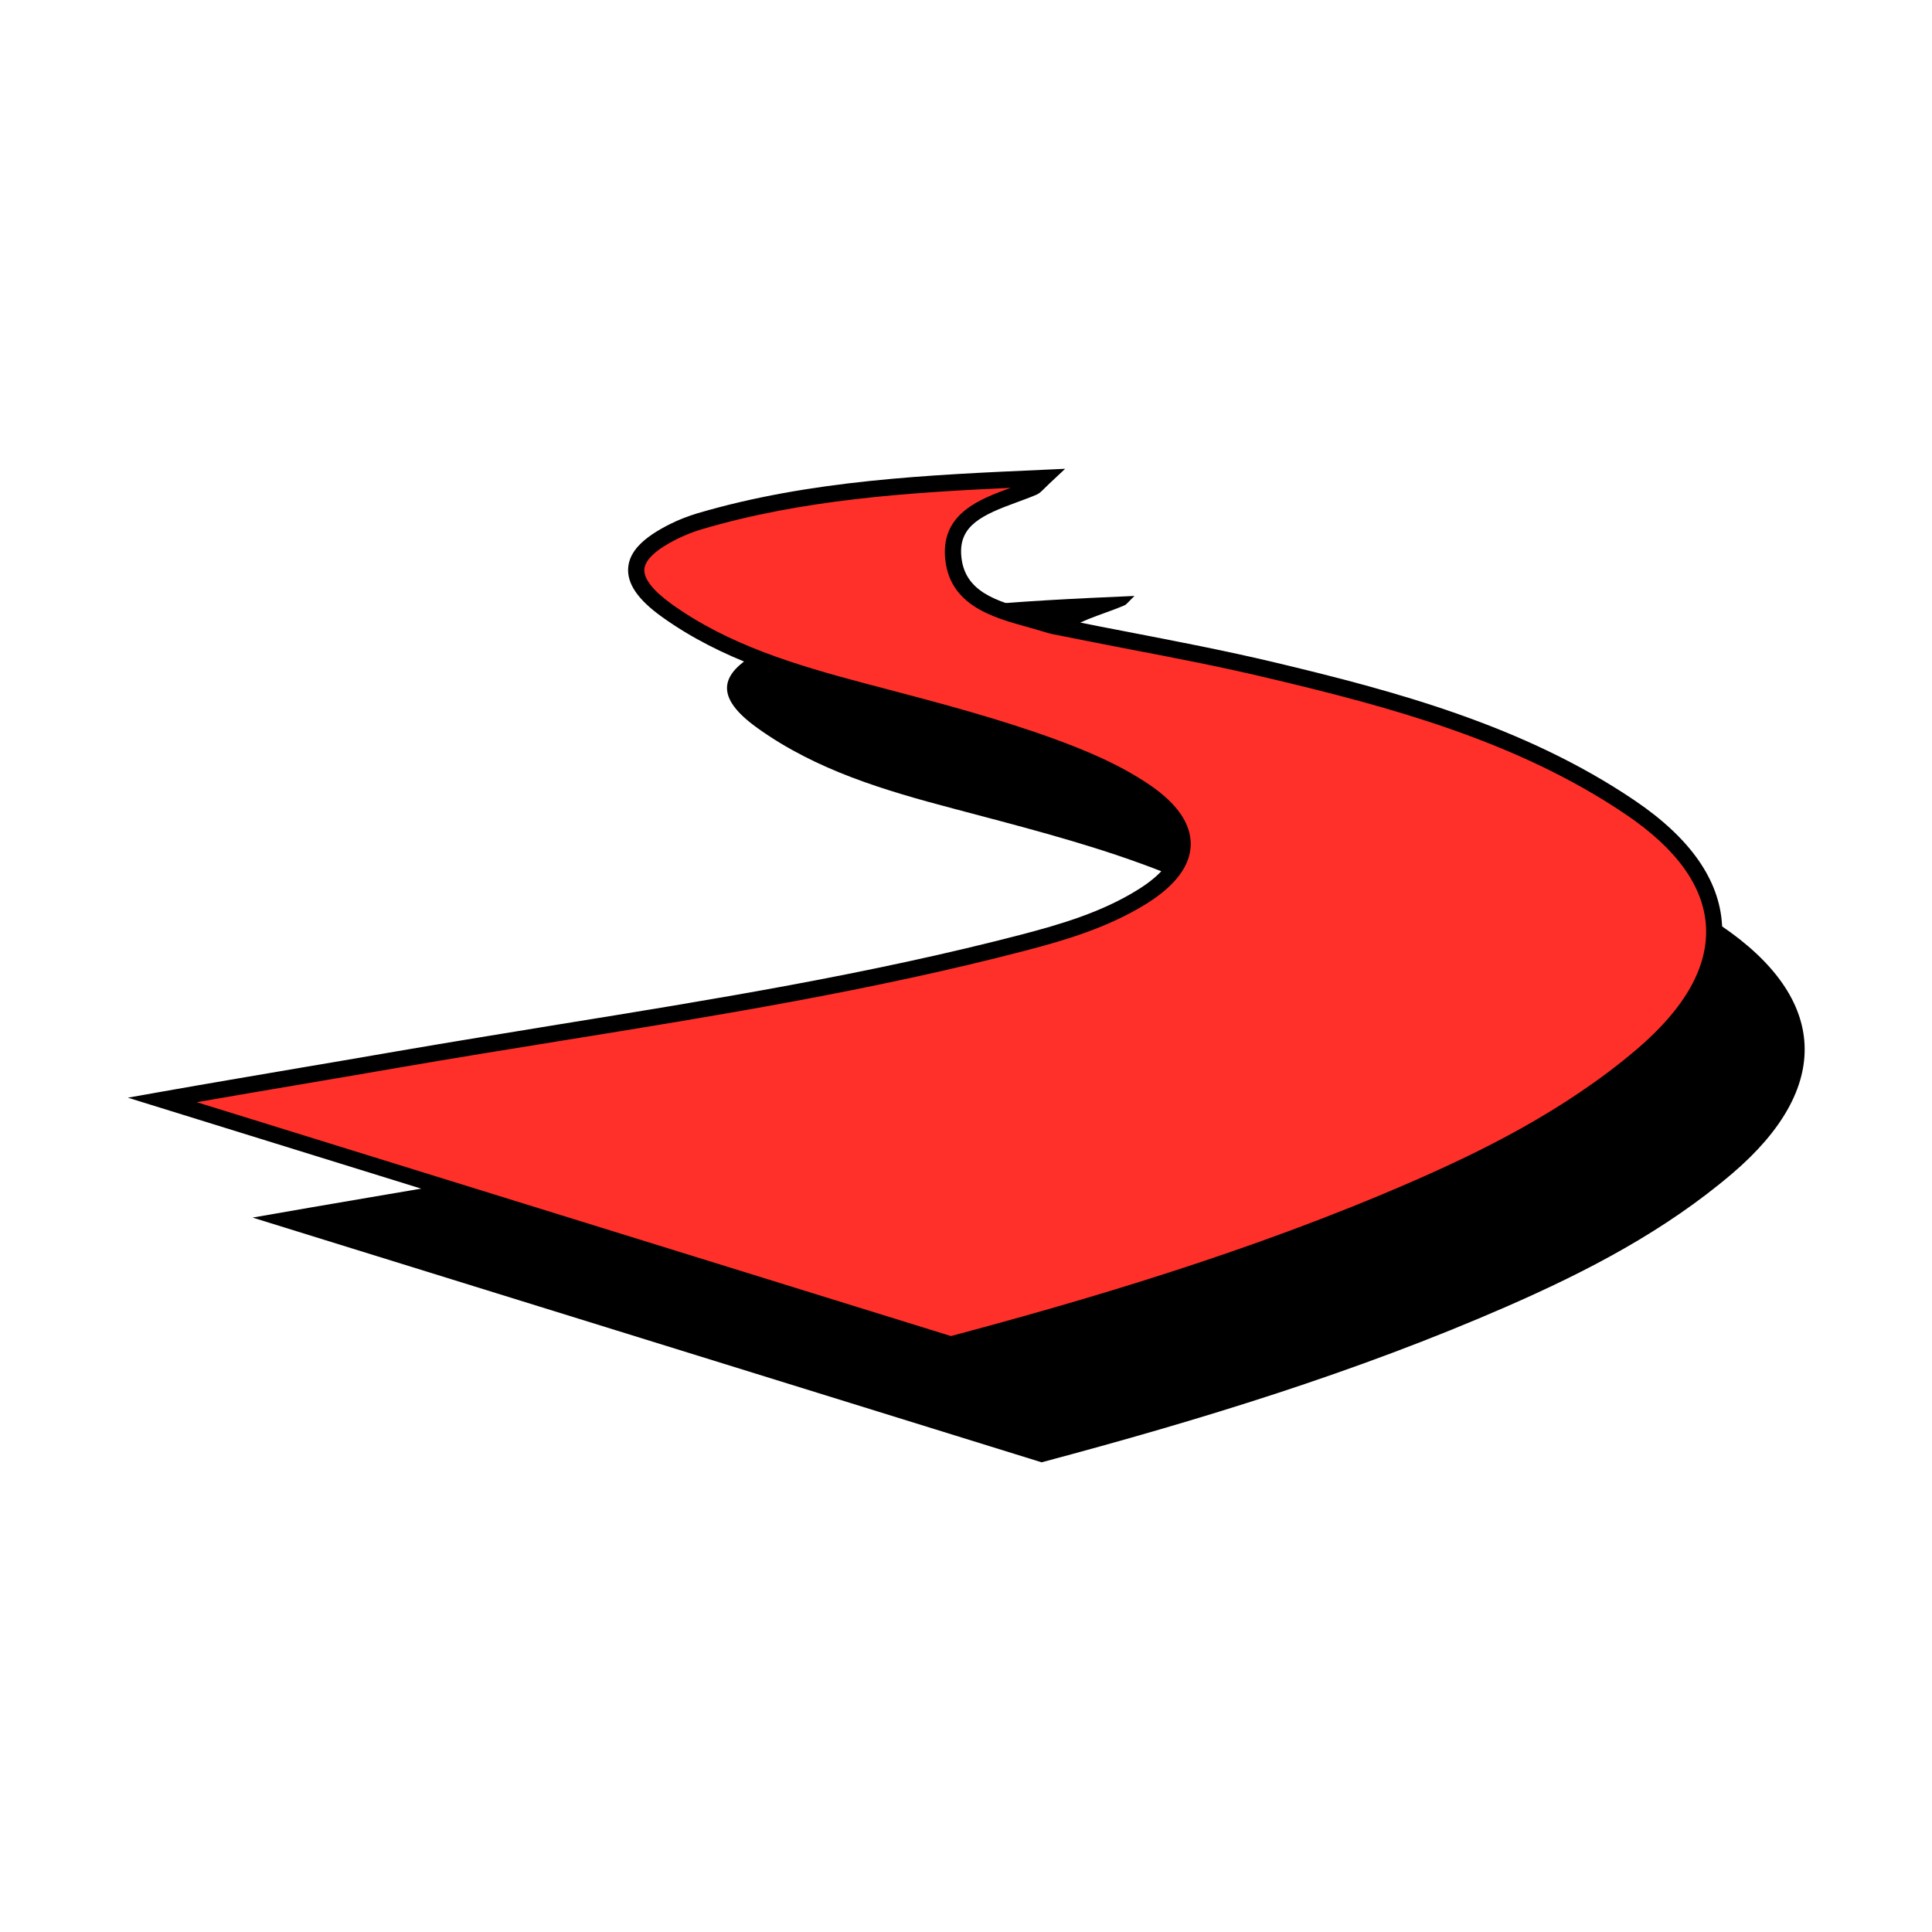
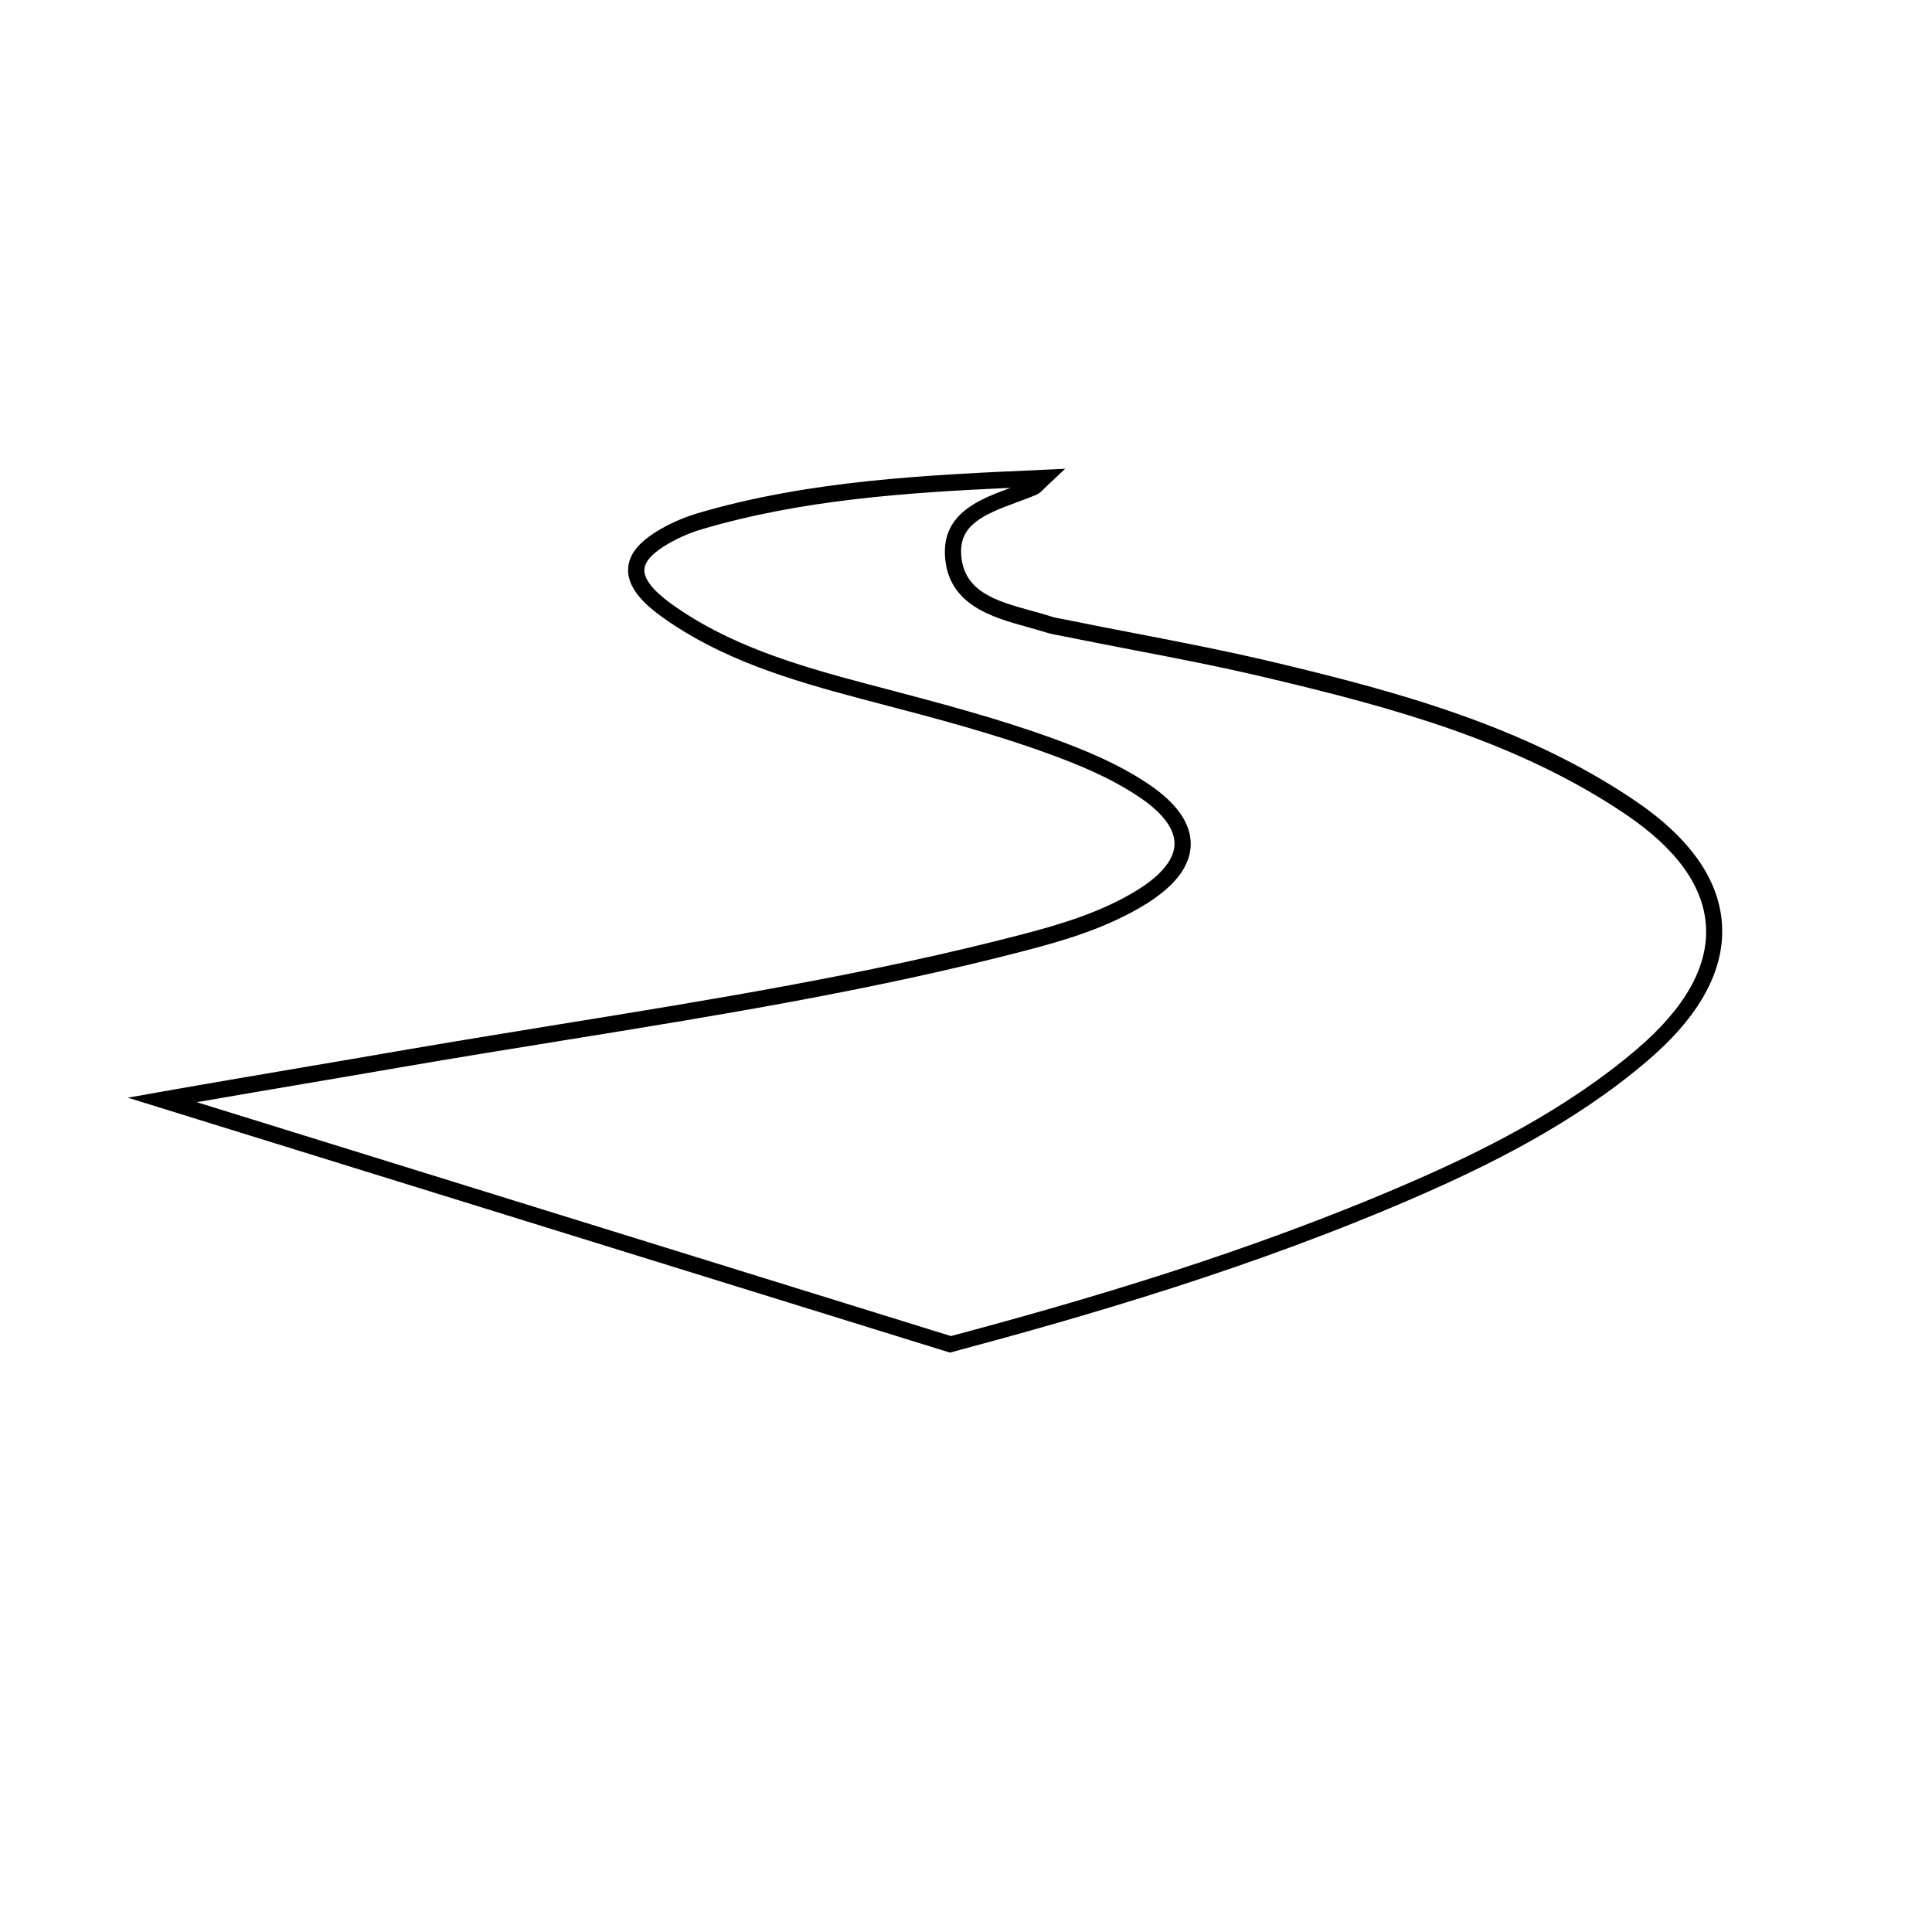
<svg xmlns="http://www.w3.org/2000/svg" width="136" height="136" viewBox="0 0 136 136" fill="none">
-   <path d="M73.31 102.94C84.45 99.97 95.46 96.6 106.04 91.98C111.72 89.5 117.2 86.65 121.96 82.59C128.96 76.61 128.76 70.3 121.12 65.14C113.49 59.98 104.7 57.59 95.86 55.48C91.09 54.35 86.26 53.51 81.45 52.53C81.03 52.44 80.61 52.39 80.2 52.26C77.39 51.37 73.7 50.98 73.48 47.39C73.29 44.19 76.73 43.65 79.14 42.62C79.31 42.55 79.43 42.36 79.86 41.95C71.48 42.32 63.44 42.69 55.62 44.99C55.01 45.17 54.41 45.41 53.84 45.69C50.48 47.36 50.29 49.08 53.32 51.25C57.47 54.23 62.3 55.65 67.15 56.93C71.58 58.11 76.03 59.23 80.34 60.8C82.65 61.64 84.92 62.59 86.96 63.97C90.56 66.41 90.52 69.06 86.8 71.38C84.25 72.98 81.38 73.85 78.48 74.61C64.01 78.39 49.18 80.29 34.48 82.84C28.91 83.81 23.34 84.73 17.78 85.71L73.3 102.93L73.31 102.94Z" fill="black" />
-   <path d="M66.93 94.64C78.07 91.67 89.08 88.3 99.66 83.68C105.34 81.2 110.82 78.35 115.58 74.29C122.58 68.31 122.38 62 114.74 56.84C107.11 51.68 98.32 49.29 89.48 47.18C84.71 46.05 79.88 45.21 75.07 44.23C74.65 44.14 74.23 44.09 73.82 43.96C71.01 43.07 67.32 42.68 67.1 39.09C66.91 35.89 70.35 35.35 72.76 34.32C72.93 34.25 73.05 34.06 73.48 33.65C65.1 34.02 57.06 34.39 49.24 36.69C48.63 36.87 48.03 37.11 47.46 37.39C44.1 39.06 43.91 40.78 46.94 42.95C51.09 45.93 55.92 47.35 60.77 48.63C65.2 49.81 69.65 50.93 73.96 52.5C76.27 53.34 78.54 54.29 80.58 55.67C84.18 58.11 84.14 60.76 80.42 63.08C77.87 64.68 75 65.55 72.1 66.31C57.63 70.09 42.8 71.99 28.1 74.54C22.53 75.51 16.96 76.43 11.4 77.41L66.92 94.63L66.93 94.64Z" fill="#FF3029" />
  <path d="M66.92 95.23L66.76 95.18L9 77.27L11.31 76.86C14.58 76.28 17.85 75.73 21.12 75.17C23.42 74.78 25.72 74.39 28.02 73.99C31.79 73.34 35.57 72.73 39.35 72.11C50.11 70.37 61.23 68.57 71.97 65.77C74.55 65.09 77.53 64.24 80.13 62.61C81.78 61.58 82.66 60.47 82.68 59.42C82.7 58.09 81.38 56.91 80.26 56.15C78.17 54.73 75.8 53.78 73.76 53.04C69.93 51.64 65.91 50.58 62.02 49.56L60.61 49.19C55.61 47.86 50.77 46.42 46.59 43.42C44.9 42.21 44.13 41.08 44.22 39.96C44.31 38.82 45.26 37.84 47.19 36.88C47.79 36.58 48.42 36.34 49.07 36.14C57.02 33.79 65.37 33.43 73.44 33.07L74.98 33L73.86 34.05C73.7 34.2 73.58 34.32 73.49 34.41C73.31 34.59 73.17 34.73 72.97 34.82C72.53 35.01 72.05 35.18 71.57 35.36C69.13 36.25 67.54 36.99 67.66 39.03C67.82 41.67 70.16 42.32 72.63 43C73.09 43.13 73.54 43.25 73.98 43.39C74.25 43.48 74.53 43.53 74.81 43.58L75.18 43.65C76.68 43.96 78.19 44.25 79.7 44.54C82.96 45.17 86.32 45.82 89.61 46.6C98.23 48.65 107.3 51.09 115.06 56.34C118.97 58.98 121.04 61.93 121.22 65.11C121.4 68.33 119.63 71.56 115.95 74.69C110.71 79.16 104.61 82.1 99.89 84.17C88.24 89.26 76.23 92.71 67.07 95.16L66.91 95.2L66.92 95.23ZM13.83 77.58L66.94 94.05C76.04 91.62 87.93 88.18 99.44 83.16C104.09 81.13 110.09 78.23 115.22 73.86C118.61 70.97 120.25 68.06 120.09 65.21C119.93 62.4 118.03 59.75 114.43 57.32C106.83 52.18 97.87 49.77 89.35 47.75C86.09 46.97 82.74 46.32 79.49 45.7C77.98 45.41 76.47 45.11 74.96 44.81L74.61 44.74C74.28 44.68 73.96 44.62 73.64 44.52C73.22 44.39 72.78 44.27 72.33 44.14C69.84 43.45 66.73 42.59 66.52 39.14C66.34 36.11 68.99 35.13 71.14 34.34C63.88 34.67 56.45 35.17 49.39 37.26C48.81 37.43 48.24 37.66 47.7 37.92C46.2 38.67 45.41 39.39 45.36 40.07C45.31 40.74 45.95 41.56 47.26 42.51C51.28 45.4 56.01 46.81 60.9 48.11L62.31 48.48C66.22 49.51 70.26 50.58 74.15 51.99C76.25 52.76 78.7 53.74 80.9 55.23C82.86 56.56 83.84 57.98 83.82 59.46C83.79 60.94 82.75 62.33 80.73 63.6C77.99 65.31 74.92 66.2 72.25 66.9C61.46 69.72 50.31 71.52 39.53 73.26C35.75 73.87 31.98 74.48 28.21 75.13C25.91 75.53 23.61 75.92 21.31 76.31C18.82 76.73 16.32 77.16 13.83 77.59V77.58Z" fill="black" />
</svg>